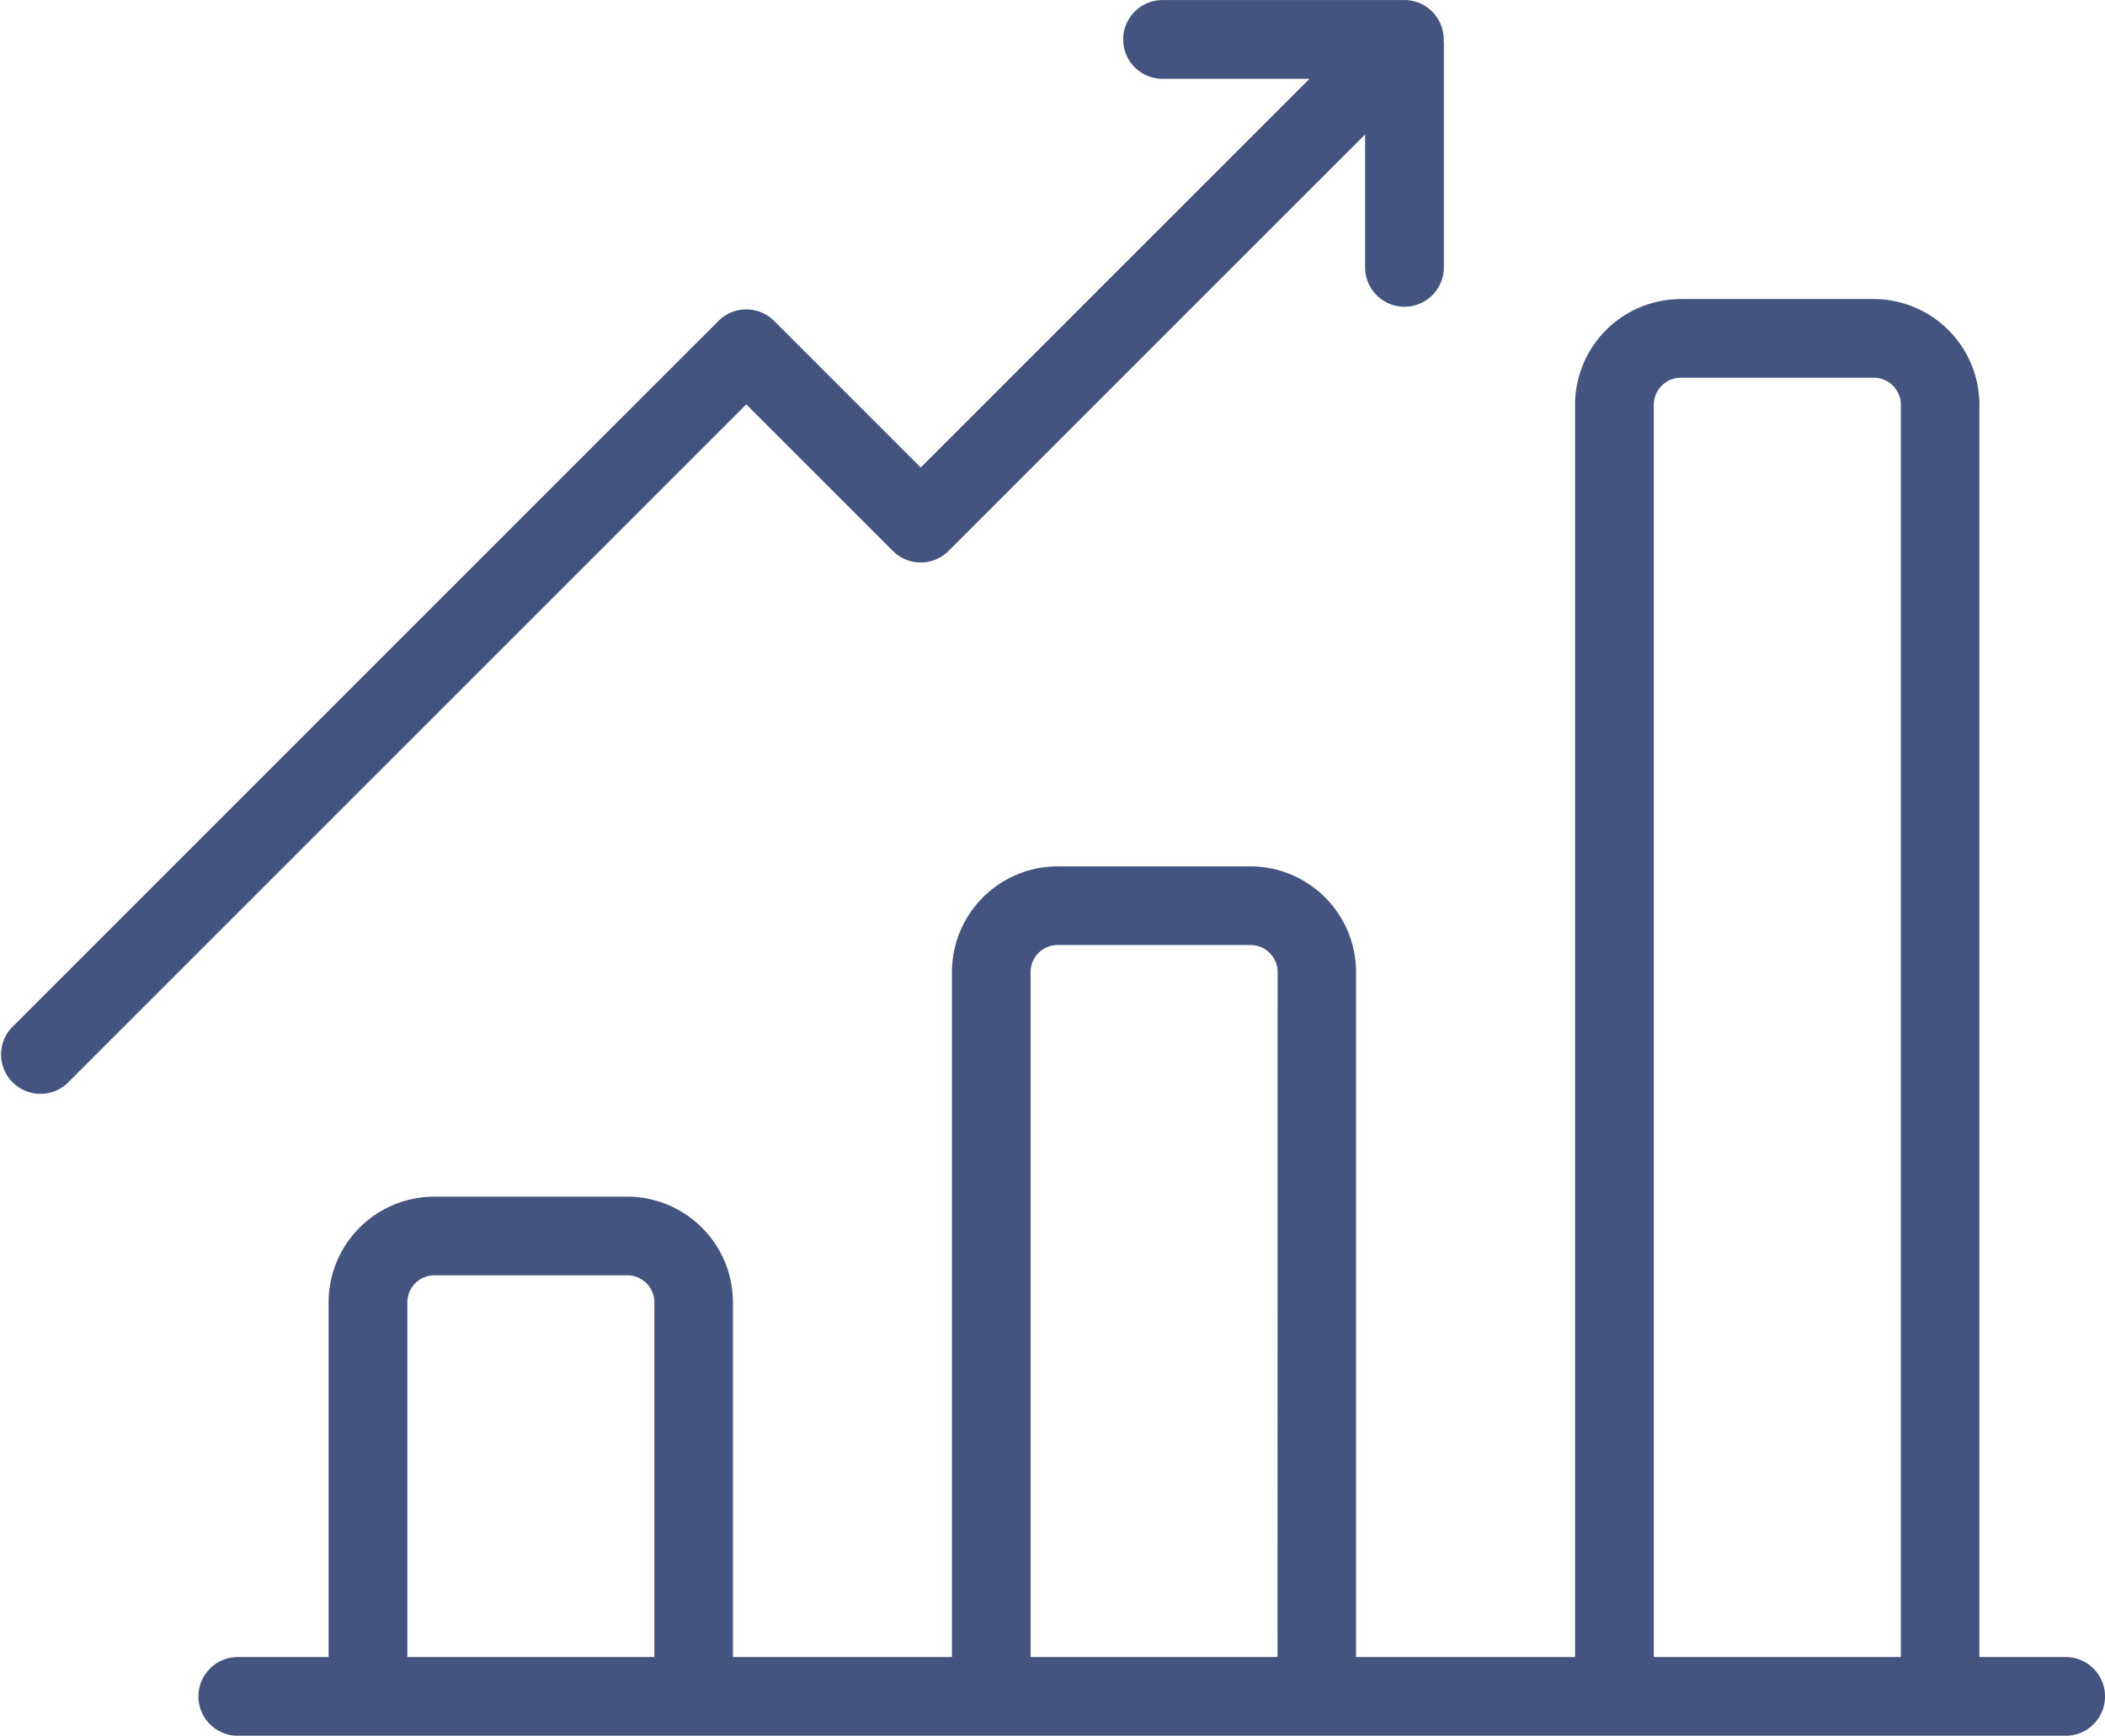
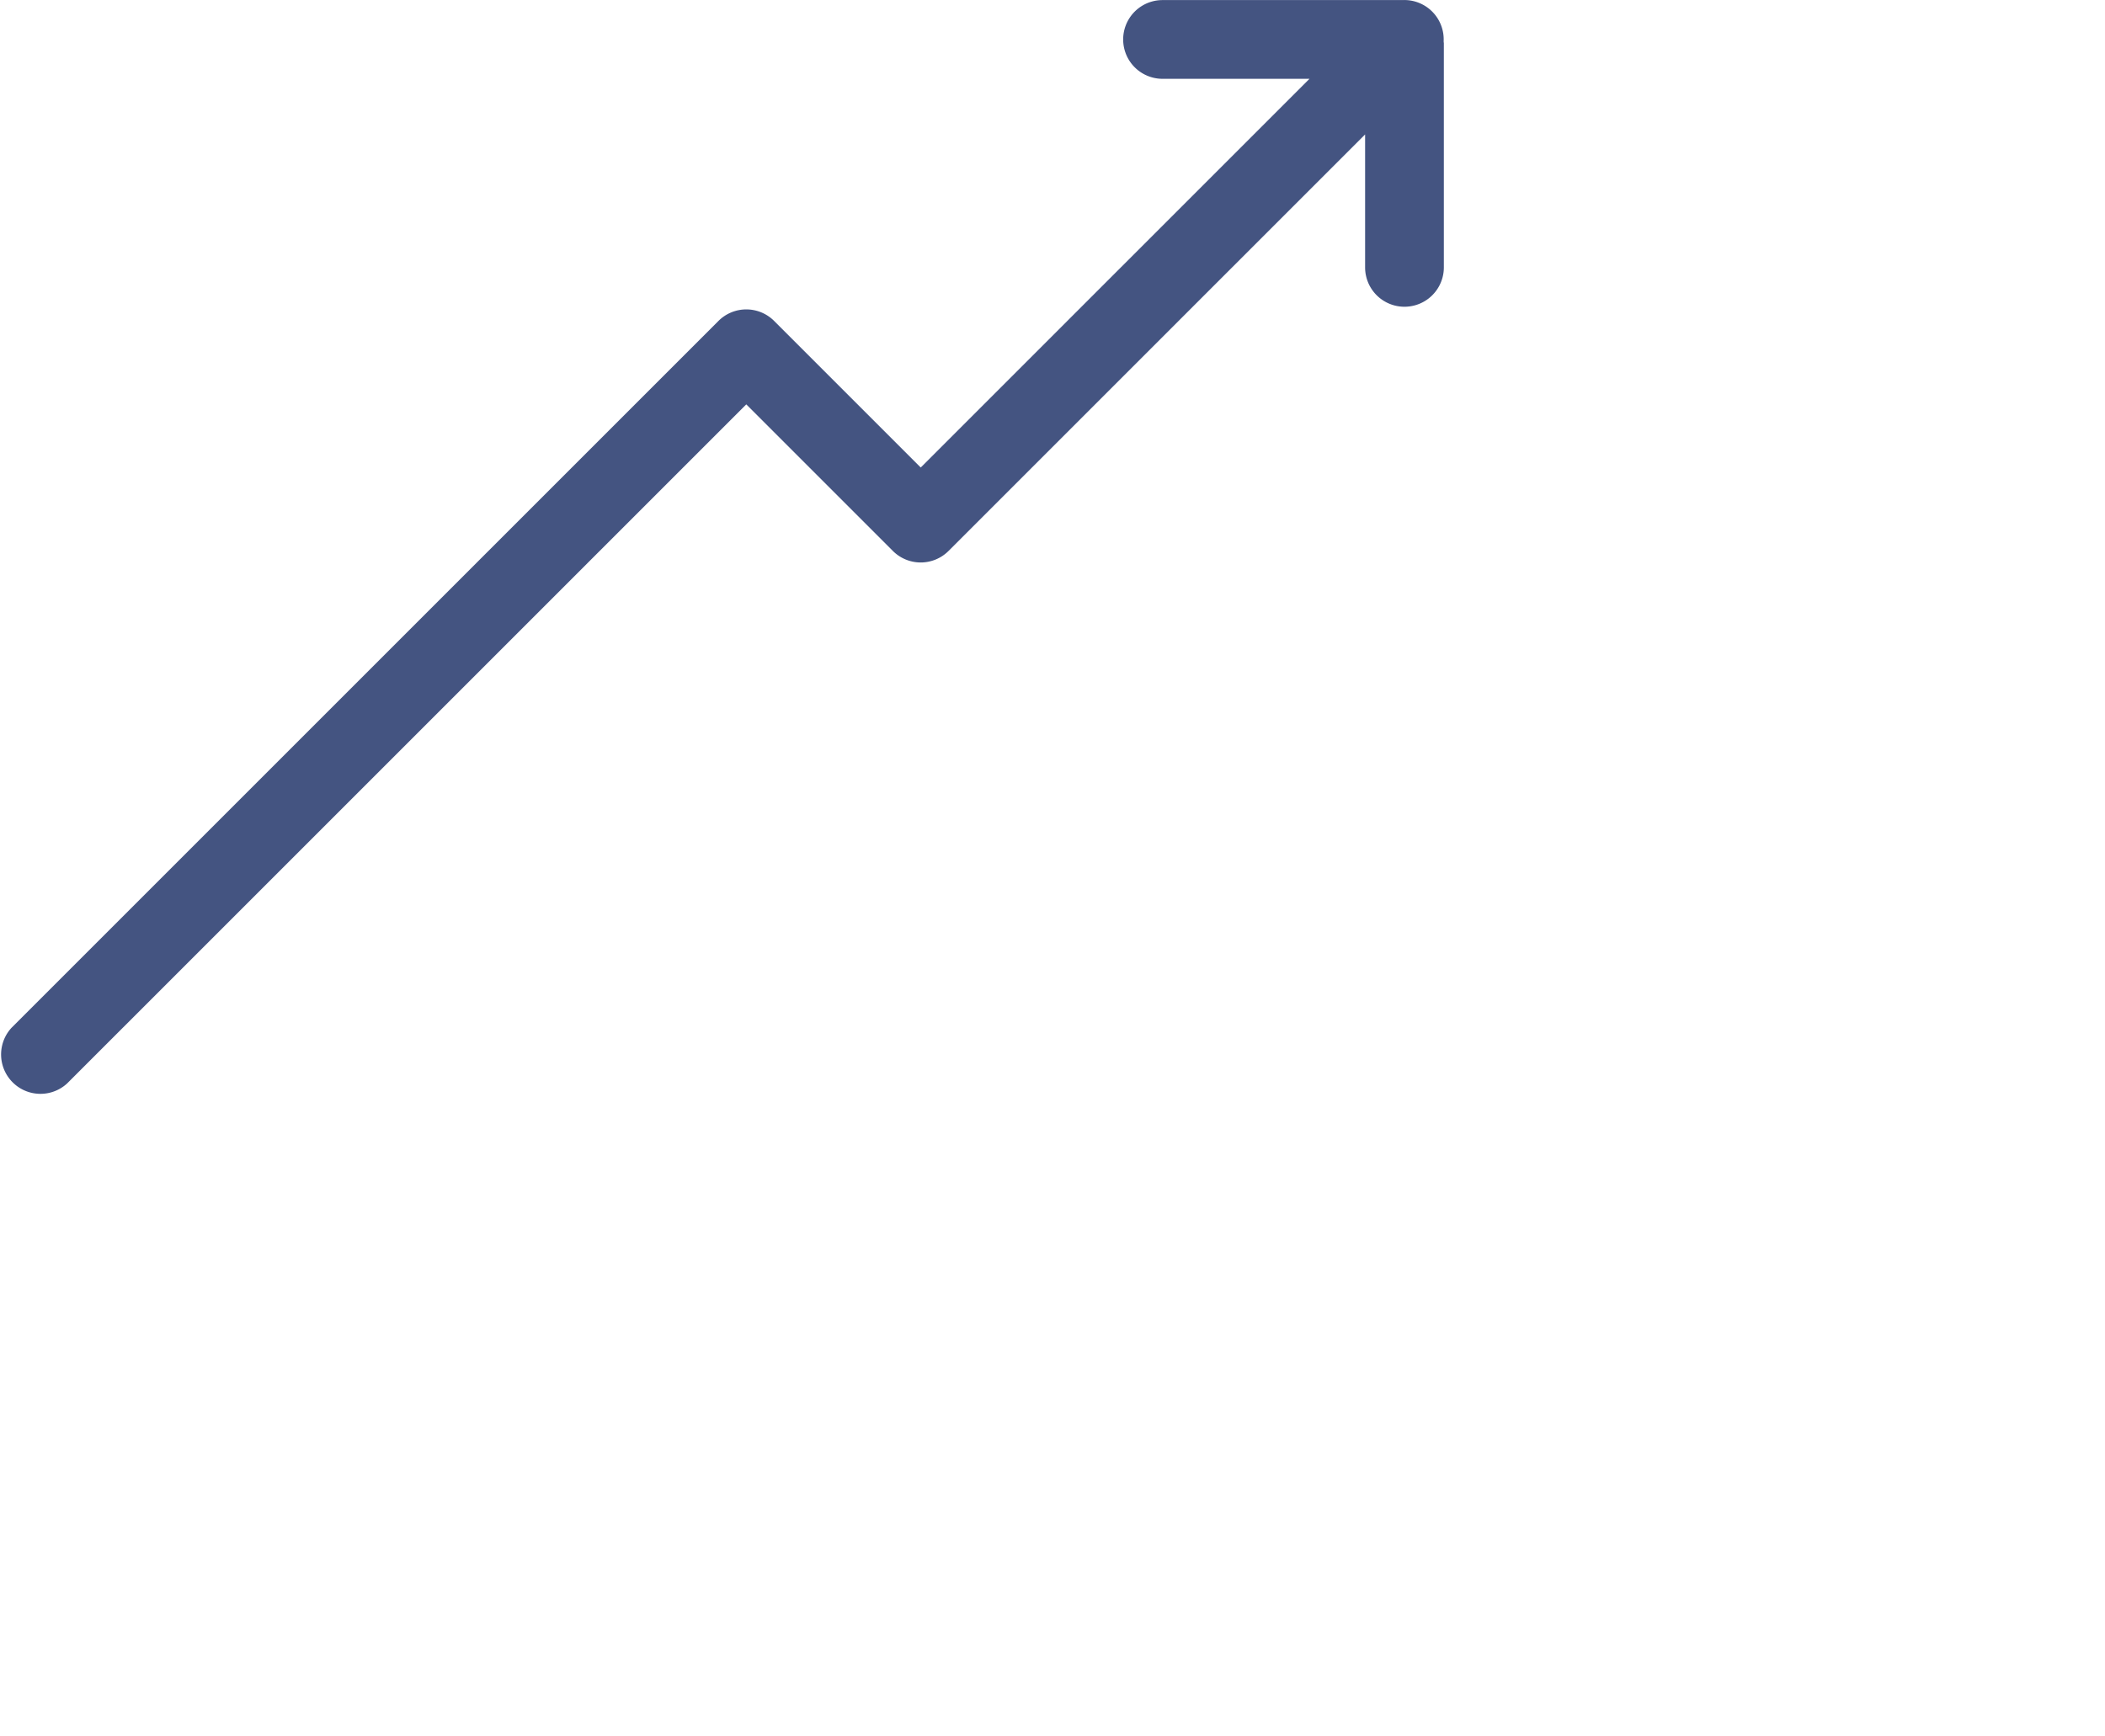
<svg xmlns="http://www.w3.org/2000/svg" id="Group_555" data-name="Group 555" width="53.466" height="44.09" viewBox="0 0 53.466 44.09">
  <g id="Group_552" data-name="Group 552" transform="translate(5.041 7.597)">
    <g id="Group_551" data-name="Group 551">
-       <path id="Path_569" data-name="Path 569" d="M242.927,229.4h-2.191V197.589a2.688,2.688,0,0,0-2.685-2.685h-4.9a2.688,2.688,0,0,0-2.685,2.685V229.4h-5.563V212a2.688,2.688,0,0,0-2.685-2.685h-4.9A2.688,2.688,0,0,0,214.639,212v17.4h-5.563v-9.01a2.688,2.688,0,0,0-2.685-2.685h-4.9a2.688,2.688,0,0,0-2.685,2.685v9.01H196.5a1,1,0,0,0,0,2h46.427a1,1,0,1,0,0-2Zm-35.849,0h-6.272v-9.01a.688.688,0,0,1,.687-.687h4.9a.688.688,0,0,1,.688.687v9.01Zm15.83,0h-6.272V212a.688.688,0,0,1,.687-.687h4.9a.688.688,0,0,1,.688.687Zm15.83,0h-6.272V197.589a.688.688,0,0,1,.687-.687h4.9a.689.689,0,0,1,.688.687V229.4Z" transform="translate(-195.501 -194.904)" fill="#445481" />
-     </g>
+       </g>
  </g>
  <g id="Group_554" data-name="Group 554">
    <g id="Group_553" data-name="Group 553">
      <path id="Path_570" data-name="Path 570" d="M222.614,181.554a1,1,0,0,0-1.048-1.048l-.049,0h-6.043a1,1,0,0,0,0,2h3.732l-9.874,9.874-3.724-3.724a1,1,0,0,0-1.413,0l-17.957,17.957a1,1,0,0,0,1.413,1.413l17.25-17.25,3.724,3.724a1,1,0,0,0,1.413,0l10.581-10.581v3.377a1,1,0,1,0,2,0V181.6C222.617,181.587,222.615,181.571,222.614,181.554Z" transform="translate(-185.946 -180.504)" fill="#445481" />
    </g>
  </g>
</svg>